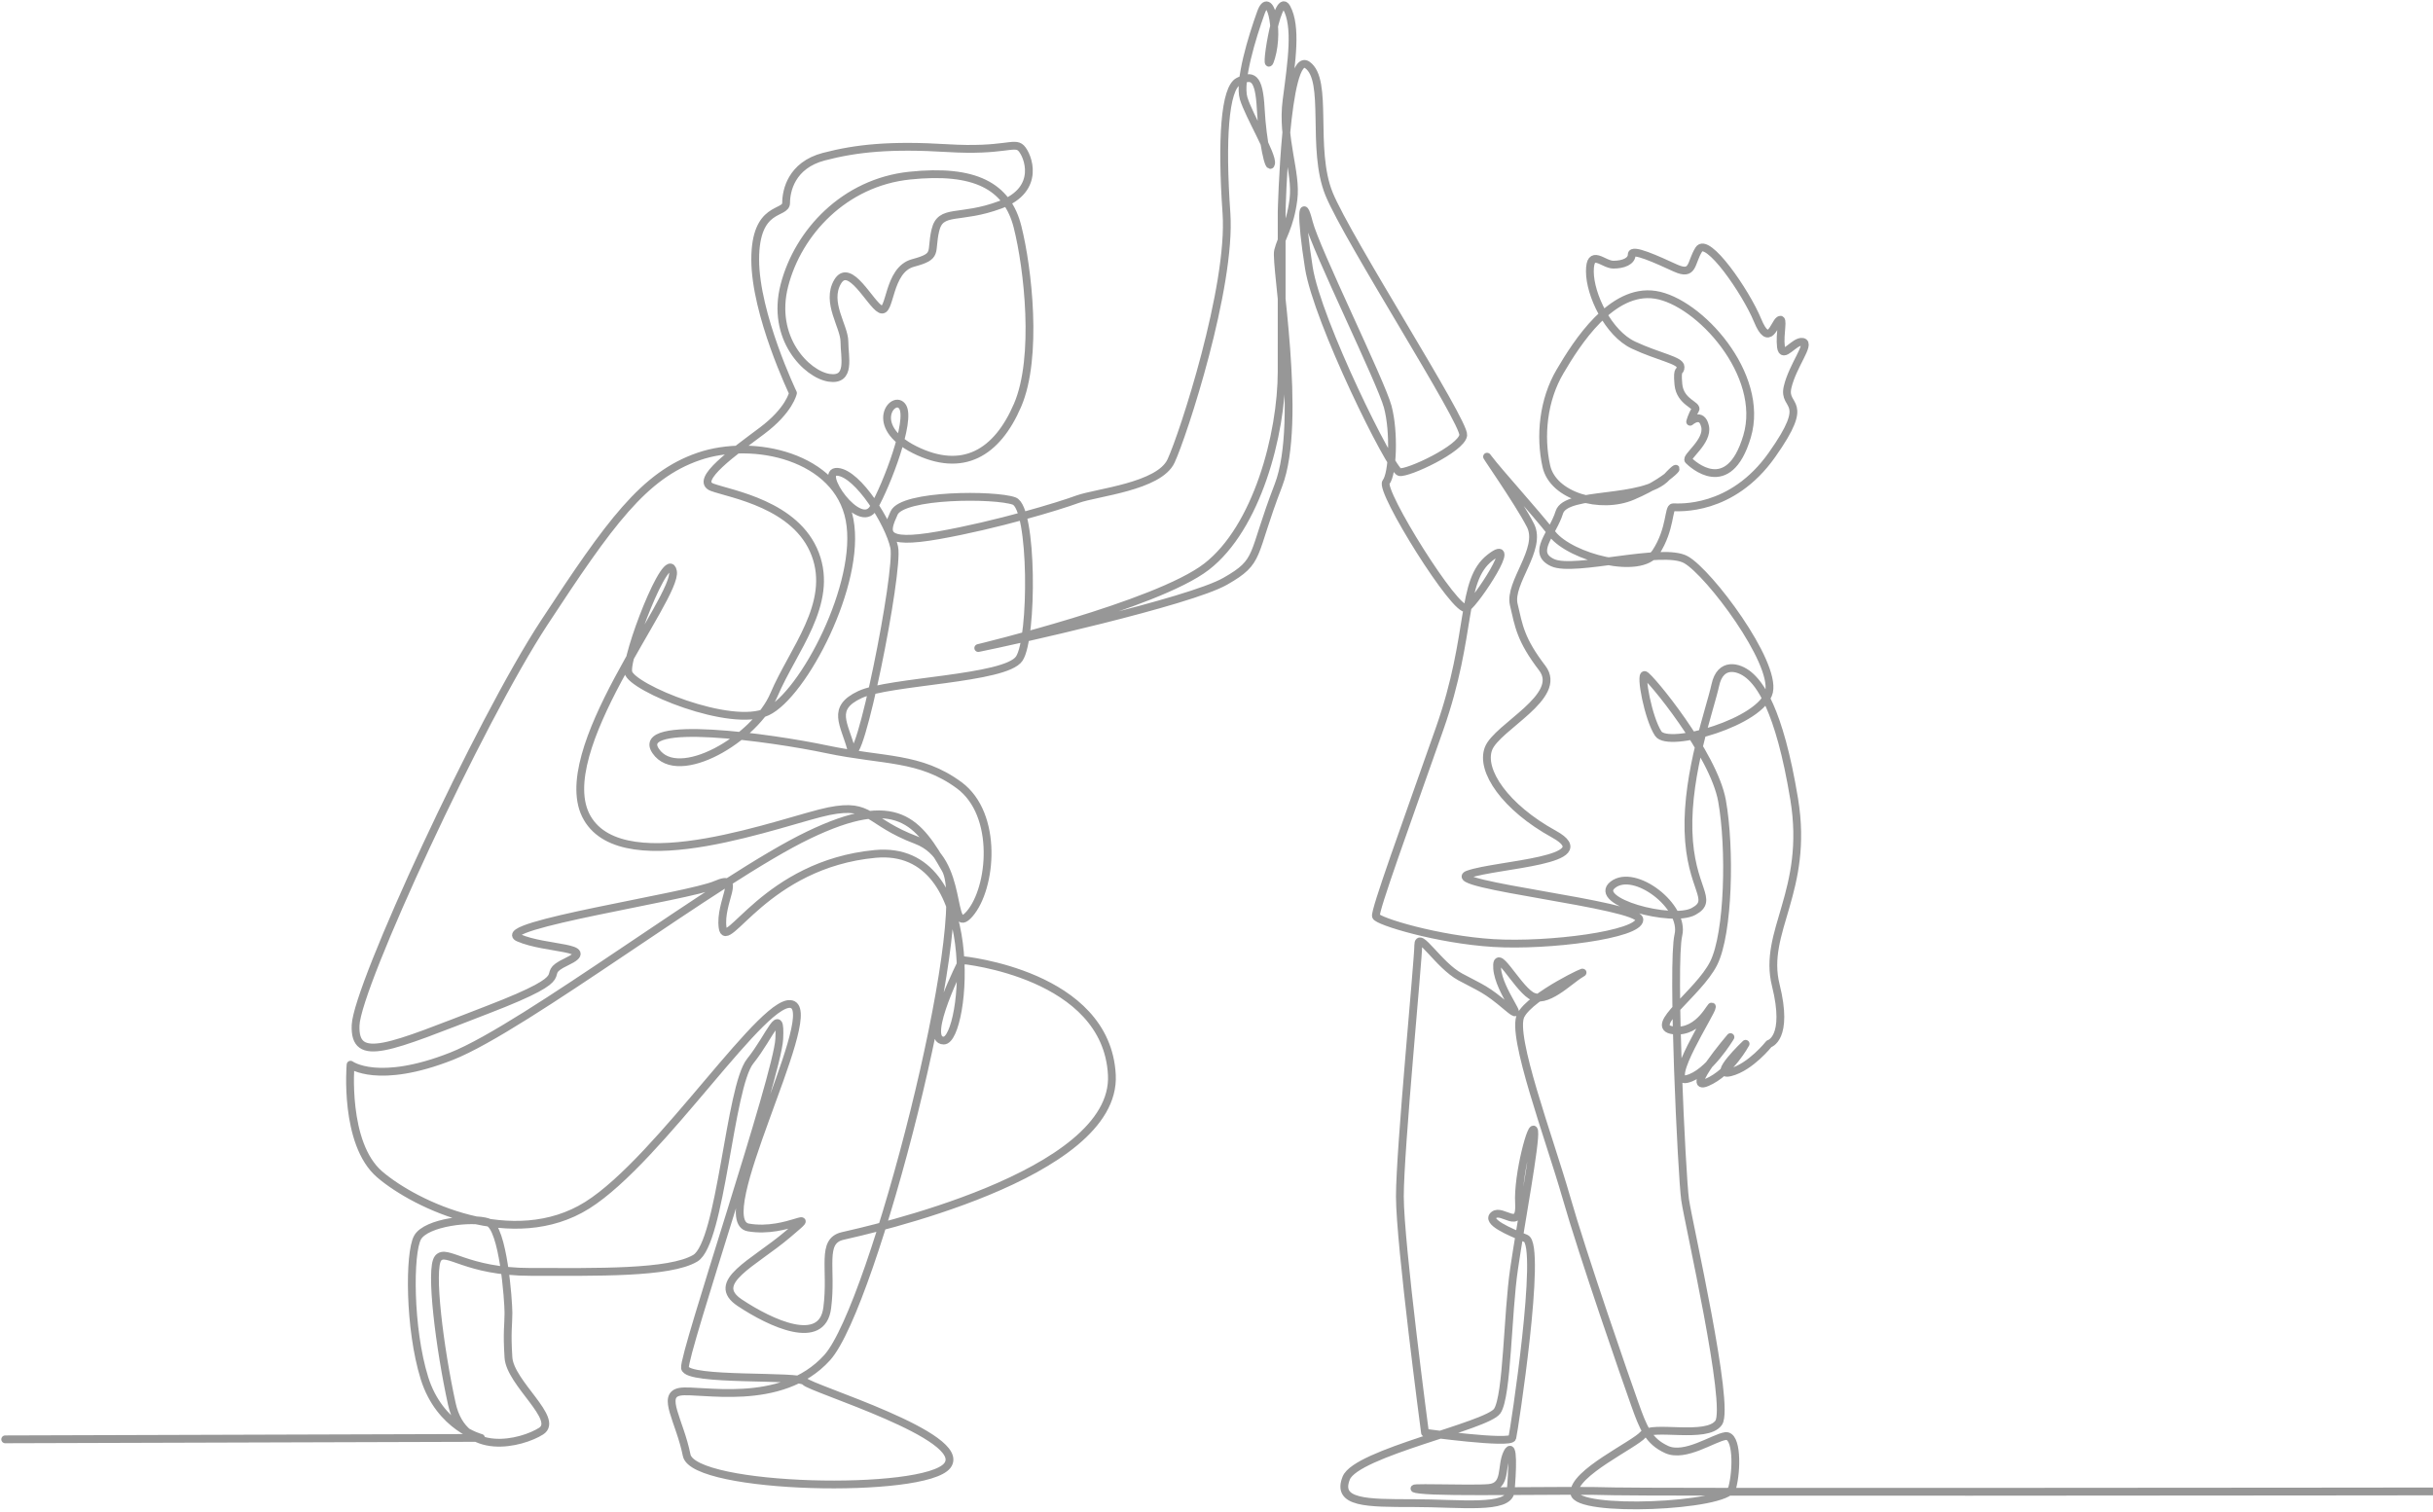
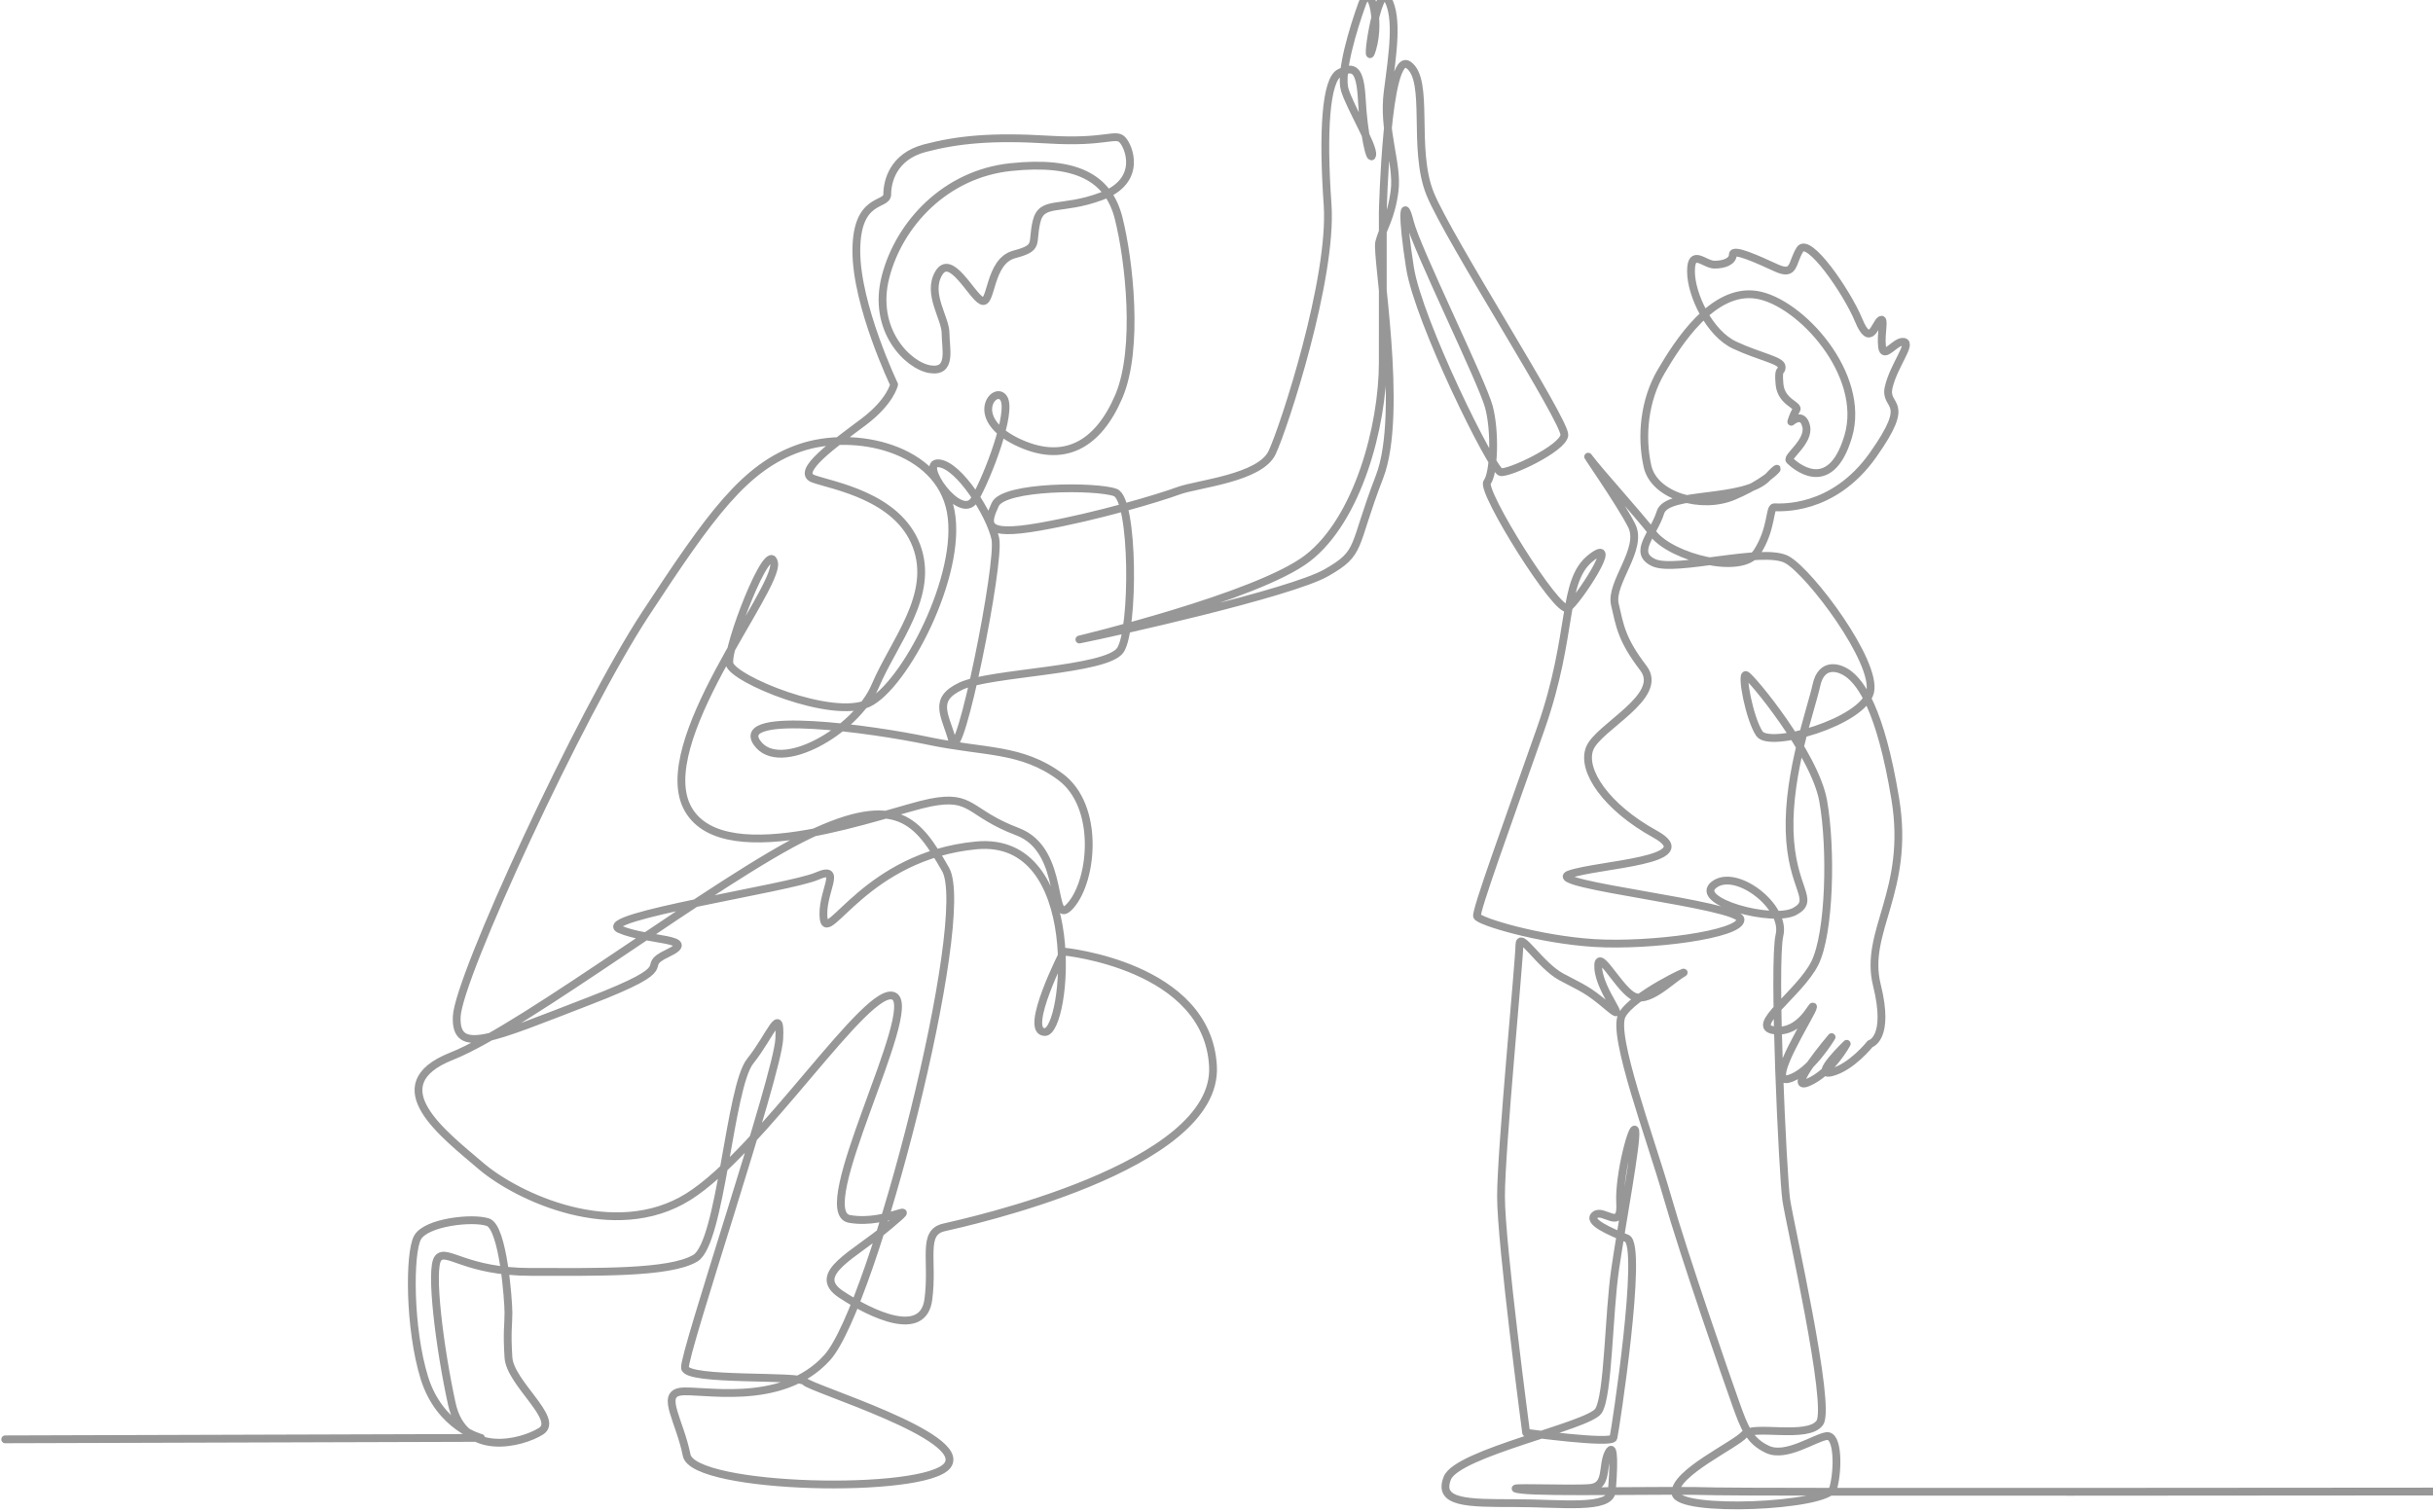
<svg xmlns="http://www.w3.org/2000/svg" width="468" height="291" fill="none">
-   <path opacity=".5" d="M1 276.928l91.53-.277s-7.912-1.988-10.895-11.532c-2.961-9.567-2.961-24.057-1.319-27.015 1.642-2.958 10.548-3.951 13.532-2.958 2.96.994 3.955 15.16 3.955 17.471s-.324 3.628 0 8.574c.324 4.945 9.9 11.855 6.269 14.166-3.632 2.311-14.85 5.269-17.163-5.269-2.314-10.538-4.28-26.045-2.637-28.009 1.642-1.964 5.273 2.635 17.81 2.635 12.537 0 26.717.323 31.667-2.635 4.95-2.958 6.592-32.954 10.547-37.899 3.956-4.946 5.945-11.208 5.598-4.276-.324 6.91-18.481 60.64-18.135 63.274.324 2.634 22.114 1.317 23.085 2.634.995 1.318 31.667 10.538 27.387 16.154-4.279 5.592-48.829 4.622-50.148-1.987-1.318-6.587-4.95-11.532-1.318-12.202 3.631-.67 19.453 3.304 28.358-6.586 8.906-9.891 28.035-84.696 22.761-93.917-5.274-9.221-9.229-14.836-26.392-6.586s-54.427 36.905-68.607 42.521c-14.179 5.593-19.453 1.641-19.453 1.641s-1.318 15.16 5.598 21.099 25.722 14.836 39.924 5.939c14.179-8.897 34.627-41.204 39.577-38.57 4.95 2.635-16.168 41.528-8.581 42.845 7.586 1.317 14.179-4.275 7.586 1.317-6.592 5.593-15.173 9.221-9.229 13.173 5.945 3.951 15.845 8.573 16.816.993.995-7.58-1.318-12.848 2.961-13.842 4.279-.994 52.785-11.532 51.79-30.99-.994-19.435-28.705-22.092-28.705-22.092s-7.911 15.483-3.632 15.483c4.28 0 7.911-37.9-13.184-35.912-21.119 1.987-28.706 19.111-29.354 14.166-.67-4.946 3.956-10.538-1.318-8.25-5.274 2.311-43.209 7.903-37.935 10.214 5.274 2.311 15.498 1.641 9.229 4.622-6.268 2.958 3.632 1.987-15.173 9.221-18.806 7.256-25.722 10.538-25.398 2.958.324-7.58 23.755-58.328 36.292-77.44 12.537-19.111 19.13-28.332 29.7-31.96 10.548-3.628 26.717 0 29.03 12.202 2.313 12.201-8.906 33.624-15.845 36.905-6.939 3.305-26.069-4.622-26.716-7.58-.671-2.958 7.587-24.38 8.581-19.435.995 4.946-23.755 34.942-16.492 47.467 7.263 12.525 38.259.324 46.516-1.317 8.258-1.641 7.264 1.987 16.817 5.592 9.576 3.629 5.944 19.112 10.224 14.166 4.279-4.945 5.597-19.111-1.99-24.727-7.587-5.592-14.526-4.622-25.398-6.909-10.894-2.311-37.287-5.939-32.984.323 4.279 6.263 19.129-2.311 22.761-10.884 3.631-8.574 11.542-17.471 7.91-27.015-3.631-9.568-16.168-11.532-19.8-12.85-3.631-1.316 4.279-6.909 9.576-10.884 5.274-3.951 5.945-7.256 5.945-7.256s-7.263-15.16-7.263-25.698 5.945-8.573 5.945-10.884.994-7.256 7.263-8.897c6.268-1.641 12.861-2.311 23.755-1.641 10.895.67 12.861-1.317 14.18 0 1.318 1.317 3.955 7.903-3.956 10.884-7.911 2.958-11.542.647-12.537 4.946-.994 4.275.648 4.945-4.279 6.262-4.95 1.318-4.279 9.891-6.269 8.898-1.989-.994-5.944-9.221-8.257-5.27-2.313 3.952 1.318 8.574 1.318 11.532s1.319 7.58-2.961 6.933c-4.279-.67-11.218-7.58-8.581-17.794 2.637-10.215 11.542-19.782 24.079-21.099 12.537-1.317 18.806 1.987 20.772 9.89 1.989 7.904 3.955 25.051 0 34.272-3.956 9.22-10.548 13.172-19.8 8.574-9.23-4.622-3.956-10.885-2.313-8.25 1.642 2.634-2.961 14.836-5.598 19.435-2.637 4.621-10.895-7.257-6.916-6.933 3.955.323 9.9 9.891 10.894 14.512.995 4.622-6.916 43.839-8.257 38.894-1.319-4.946-3.956-7.904 1.642-10.538 5.598-2.635 28.035-2.958 30.672-6.933 2.637-3.952 2.637-29.002-.995-30.32-3.632-1.317-21.442-1.317-23.085 2.311-1.642 3.628-2.637 6.263 8.582 4.276 11.218-1.988 23.085-5.593 26.716-6.933 3.632-1.317 15.683-2.404 17.973-7.35 2.313-4.944 11.635-33.485 10.663-47.674-.994-14.166-.324-24.057 2.313-25.374 2.637-1.317 3.956-.994 4.28 5.269.323 6.263 1.642 12.202 1.989 10.538.324-1.64-4.279-9.22-5.274-12.525-.995-3.305 1.642-11.855 3.308-16.477 1.642-4.622 3.631 2.958 1.989 8.573-1.642 5.593.995-13.172 2.961-9.567 1.989 3.628.994 10.214 0 17.794-.995 7.58 1.989 13.843 1.318 19.112-.671 5.269-2.313 7.256-2.96 9.89-.648 2.635 4.834 32.77.069 45.11-5.32 13.796-3.308 14.513-10.224 18.464-6.916 3.952-40.896 11.532-47.511 12.849 0 0 34.257-8.204 43.903-15.645 9.645-7.441 14.456-25.374 14.456-37.645V40.75s.741-31.175 4.927-28.263c4.187 2.912.648 16.13 4.187 24.82 3.539 8.712 26.138 43.861 25.814 46.426-.324 2.589-10.663 7.418-12.259 7.095-1.619-.324-15.822-29.025-17.441-39.332-1.619-10.307-1.295-13.866 0-8.713 1.295 5.154 13.879 30.644 15.174 35.474 1.295 4.83.971 12.894-.324 14.512-1.295 1.618 13.555 25.467 15.498 24.196 1.943-1.294 10.339-14.189 4.51-9.683-5.805 4.506-3.238 14.513-9.691 32.885-6.454 18.372-12.584 35.149-12.26 36.12.324.97 11.936 4.506 22.599 5.153 10.64.647 28.081-1.618 28.081-4.506 0-2.912-38.397-6.771-32.915-8.713 5.482-1.941 25.814-2.588 16.469-7.741-9.368-5.154-14.202-12.248-12.583-16.454 1.619-4.183 14.526-10.007 10.339-15.483-4.186-5.477-4.51-8.066-5.482-12.248-.971-4.183 5.482-10.631 3.239-15.16-2.267-4.507-10.016-15.484-8.073-12.895 1.943 2.588 8.72 10.006 12.259 14.512 3.562 4.507 17.025 7.996 19.916 3.49 2.915-4.506 2.359-8.643 3.308-8.643.971 0 11.265.901 19.013-10.076 7.749-10.953 2.036-8.827 3.008-13.033.971-4.183 4.51-8.39 2.914-8.713-1.619-.323-3.863 3.536-4.187.971-.324-2.588.648-5.8-.324-5.153-.971.647-1.943 5.477-4.186 0-2.267-5.477-9.669-16.177-11.288-13.589-1.619 2.588-.972 5.154-4.511 3.56-3.539-1.619-8.396-3.86-8.396-2.59 0 1.295-1.619 1.942-3.539 1.942-1.943 0-4.511-3.235-4.511 1.294 0 4.506 3.539 11.925 8.397 14.19 4.834 2.264 9.044 2.911 9.044 4.182 0 1.294-.74-.185-.416 3.351.323 3.536 3.886 3.998 3.238 4.945-.648.971-.972 2.265-.972 2.265s2.221-2.01 2.869.901c.647 2.912-3.84 5.87-3.192 6.517.647.647 7.702 7.35 11.264-4.575 3.563-11.925-9.252-25.975-17.649-27.27-8.396-1.294-15.104 9.267-18.319 14.744-3.239 5.477-3.933 12.433-2.637 18.234 1.295 5.8 10.478 8.342 16.562 5.754 8.35-3.536 10.177-7.58 6.592-3.651-4.418 4.853-19.361 2.588-20.656 6.77-1.295 4.183-5.482 7.742-1.295 9.683 4.186 1.942 21.164-3.142 25.675-.554 4.511 2.588 17.233 19.597 15.96 25.397-1.295 5.801-19.36 10.954-21.303 8.065-1.943-2.911-3.562-11.601-2.591-11.277.972.323 13.231 15.16 14.85 24.195 1.619 9.036 1.295 25.467-1.619 31.267-2.915 5.801-12.907 12.248-7.749 12.896 5.158.647 7.425-5.477 7.425-4.507 0 .971-9.044 14.836-4.834 13.866 4.186-.971 8.396-8.065 8.396-8.065s-9.044 10.63-4.51 8.712c4.51-1.941 7.425-7.418 7.425-7.418s-6.778 6.447-2.915 5.477c3.863-.971 7.425-5.477 7.425-5.477s3.863-.971 1.296-11.278c-2.591-10.33 6.453-18.048 3.539-35.796-2.915-17.725-6.778-22.254-8.721-23.872-1.943-1.618-5.482-2.588-6.453 1.941-.972 4.506-5.482 16.778-5.158 28.055.323 11.277 5.158 13.219.971 15.483-4.187 2.265-19.684-1.941-15.498-5.153 4.187-3.235 13.879 4.183 12.584 9.683-1.296 5.477.647 46.426 1.295 50.956.648 4.506 8.72 39.656 6.453 42.891-2.266 3.235-12.907.324-14.526 2.265-1.619 1.941-13.555 7.418-13.231 11.277.324 3.859 29.377 2.588 30.348-.971.972-3.535.972-10.329-1.295-10.006-2.267.324-7.749 4.183-11.288 2.588-3.539-1.617-4.511-4.182-6.13-8.712-1.619-4.506-10.016-28.702-13.231-39.979-3.238-11.278-10.64-30.967-8.72-34.826 1.943-3.859 13.878-9.359 11.612-8.065-2.267 1.294-6.778 6.124-9.692 4.183-2.915-1.942-6.778-9.683-6.454-5.154.324 4.507 6.13 10.954 1.943 7.418-4.187-3.535-4.834-3.535-9.044-5.8-4.187-2.265-8.073-9.036-8.073-6.124s-3.539 39.332-3.539 48.368c0 9.036 4.835 45.456 4.835 45.456s16.469 2.265 16.793.971c.324-1.294 5.806-37.091 2.59-38.362-3.238-1.294-7.749-3.235-6.129-4.506 1.619-1.294 5.158 3.235 4.834-2.265-.324-5.477 2.591-16.13 2.915-13.866.323 2.265-2.591 17.725-3.863 26.437-1.296 8.713-1.296 24.496-3.239 27.408-1.943 2.912-27.109 8.065-29.052 12.895-1.943 4.83 3.863 4.83 12.907 4.83s18.389 1.294 18.713-2.265c.324-3.535.648-10.006-.648-7.418-1.295 2.589 0 6.448-3.539 6.771-3.539.324-18.389-.323-13.231.324 5.158.647 27.757 0 37.449.323 9.692.324 413.074-.323 413.074-.323" stroke="#303030" stroke-width="1.5" stroke-miterlimit="10" stroke-linecap="round" stroke-linejoin="round" />
+   <path opacity=".5" d="M1 276.928l91.53-.277s-7.912-1.988-10.895-11.532c-2.961-9.567-2.961-24.057-1.319-27.015 1.642-2.958 10.548-3.951 13.532-2.958 2.96.994 3.955 15.16 3.955 17.471s-.324 3.628 0 8.574c.324 4.945 9.9 11.855 6.269 14.166-3.632 2.311-14.85 5.269-17.163-5.269-2.314-10.538-4.28-26.045-2.637-28.009 1.642-1.964 5.273 2.635 17.81 2.635 12.537 0 26.717.323 31.667-2.635 4.95-2.958 6.592-32.954 10.547-37.899 3.956-4.946 5.945-11.208 5.598-4.276-.324 6.91-18.481 60.64-18.135 63.274.324 2.634 22.114 1.317 23.085 2.634.995 1.318 31.667 10.538 27.387 16.154-4.279 5.592-48.829 4.622-50.148-1.987-1.318-6.587-4.95-11.532-1.318-12.202 3.631-.67 19.453 3.304 28.358-6.586 8.906-9.891 28.035-84.696 22.761-93.917-5.274-9.221-9.229-14.836-26.392-6.586s-54.427 36.905-68.607 42.521s-1.318 15.16 5.598 21.099 25.722 14.836 39.924 5.939c14.179-8.897 34.627-41.204 39.577-38.57 4.95 2.635-16.168 41.528-8.581 42.845 7.586 1.317 14.179-4.275 7.586 1.317-6.592 5.593-15.173 9.221-9.229 13.173 5.945 3.951 15.845 8.573 16.816.993.995-7.58-1.318-12.848 2.961-13.842 4.279-.994 52.785-11.532 51.79-30.99-.994-19.435-28.705-22.092-28.705-22.092s-7.911 15.483-3.632 15.483c4.28 0 7.911-37.9-13.184-35.912-21.119 1.987-28.706 19.111-29.354 14.166-.67-4.946 3.956-10.538-1.318-8.25-5.274 2.311-43.209 7.903-37.935 10.214 5.274 2.311 15.498 1.641 9.229 4.622-6.268 2.958 3.632 1.987-15.173 9.221-18.806 7.256-25.722 10.538-25.398 2.958.324-7.58 23.755-58.328 36.292-77.44 12.537-19.111 19.13-28.332 29.7-31.96 10.548-3.628 26.717 0 29.03 12.202 2.313 12.201-8.906 33.624-15.845 36.905-6.939 3.305-26.069-4.622-26.716-7.58-.671-2.958 7.587-24.38 8.581-19.435.995 4.946-23.755 34.942-16.492 47.467 7.263 12.525 38.259.324 46.516-1.317 8.258-1.641 7.264 1.987 16.817 5.592 9.576 3.629 5.944 19.112 10.224 14.166 4.279-4.945 5.597-19.111-1.99-24.727-7.587-5.592-14.526-4.622-25.398-6.909-10.894-2.311-37.287-5.939-32.984.323 4.279 6.263 19.129-2.311 22.761-10.884 3.631-8.574 11.542-17.471 7.91-27.015-3.631-9.568-16.168-11.532-19.8-12.85-3.631-1.316 4.279-6.909 9.576-10.884 5.274-3.951 5.945-7.256 5.945-7.256s-7.263-15.16-7.263-25.698 5.945-8.573 5.945-10.884.994-7.256 7.263-8.897c6.268-1.641 12.861-2.311 23.755-1.641 10.895.67 12.861-1.317 14.18 0 1.318 1.317 3.955 7.903-3.956 10.884-7.911 2.958-11.542.647-12.537 4.946-.994 4.275.648 4.945-4.279 6.262-4.95 1.318-4.279 9.891-6.269 8.898-1.989-.994-5.944-9.221-8.257-5.27-2.313 3.952 1.318 8.574 1.318 11.532s1.319 7.58-2.961 6.933c-4.279-.67-11.218-7.58-8.581-17.794 2.637-10.215 11.542-19.782 24.079-21.099 12.537-1.317 18.806 1.987 20.772 9.89 1.989 7.904 3.955 25.051 0 34.272-3.956 9.22-10.548 13.172-19.8 8.574-9.23-4.622-3.956-10.885-2.313-8.25 1.642 2.634-2.961 14.836-5.598 19.435-2.637 4.621-10.895-7.257-6.916-6.933 3.955.323 9.9 9.891 10.894 14.512.995 4.622-6.916 43.839-8.257 38.894-1.319-4.946-3.956-7.904 1.642-10.538 5.598-2.635 28.035-2.958 30.672-6.933 2.637-3.952 2.637-29.002-.995-30.32-3.632-1.317-21.442-1.317-23.085 2.311-1.642 3.628-2.637 6.263 8.582 4.276 11.218-1.988 23.085-5.593 26.716-6.933 3.632-1.317 15.683-2.404 17.973-7.35 2.313-4.944 11.635-33.485 10.663-47.674-.994-14.166-.324-24.057 2.313-25.374 2.637-1.317 3.956-.994 4.28 5.269.323 6.263 1.642 12.202 1.989 10.538.324-1.64-4.279-9.22-5.274-12.525-.995-3.305 1.642-11.855 3.308-16.477 1.642-4.622 3.631 2.958 1.989 8.573-1.642 5.593.995-13.172 2.961-9.567 1.989 3.628.994 10.214 0 17.794-.995 7.58 1.989 13.843 1.318 19.112-.671 5.269-2.313 7.256-2.96 9.89-.648 2.635 4.834 32.77.069 45.11-5.32 13.796-3.308 14.513-10.224 18.464-6.916 3.952-40.896 11.532-47.511 12.849 0 0 34.257-8.204 43.903-15.645 9.645-7.441 14.456-25.374 14.456-37.645V40.75s.741-31.175 4.927-28.263c4.187 2.912.648 16.13 4.187 24.82 3.539 8.712 26.138 43.861 25.814 46.426-.324 2.589-10.663 7.418-12.259 7.095-1.619-.324-15.822-29.025-17.441-39.332-1.619-10.307-1.295-13.866 0-8.713 1.295 5.154 13.879 30.644 15.174 35.474 1.295 4.83.971 12.894-.324 14.512-1.295 1.618 13.555 25.467 15.498 24.196 1.943-1.294 10.339-14.189 4.51-9.683-5.805 4.506-3.238 14.513-9.691 32.885-6.454 18.372-12.584 35.149-12.26 36.12.324.97 11.936 4.506 22.599 5.153 10.64.647 28.081-1.618 28.081-4.506 0-2.912-38.397-6.771-32.915-8.713 5.482-1.941 25.814-2.588 16.469-7.741-9.368-5.154-14.202-12.248-12.583-16.454 1.619-4.183 14.526-10.007 10.339-15.483-4.186-5.477-4.51-8.066-5.482-12.248-.971-4.183 5.482-10.631 3.239-15.16-2.267-4.507-10.016-15.484-8.073-12.895 1.943 2.588 8.72 10.006 12.259 14.512 3.562 4.507 17.025 7.996 19.916 3.49 2.915-4.506 2.359-8.643 3.308-8.643.971 0 11.265.901 19.013-10.076 7.749-10.953 2.036-8.827 3.008-13.033.971-4.183 4.51-8.39 2.914-8.713-1.619-.323-3.863 3.536-4.187.971-.324-2.588.648-5.8-.324-5.153-.971.647-1.943 5.477-4.186 0-2.267-5.477-9.669-16.177-11.288-13.589-1.619 2.588-.972 5.154-4.511 3.56-3.539-1.619-8.396-3.86-8.396-2.59 0 1.295-1.619 1.942-3.539 1.942-1.943 0-4.511-3.235-4.511 1.294 0 4.506 3.539 11.925 8.397 14.19 4.834 2.264 9.044 2.911 9.044 4.182 0 1.294-.74-.185-.416 3.351.323 3.536 3.886 3.998 3.238 4.945-.648.971-.972 2.265-.972 2.265s2.221-2.01 2.869.901c.647 2.912-3.84 5.87-3.192 6.517.647.647 7.702 7.35 11.264-4.575 3.563-11.925-9.252-25.975-17.649-27.27-8.396-1.294-15.104 9.267-18.319 14.744-3.239 5.477-3.933 12.433-2.637 18.234 1.295 5.8 10.478 8.342 16.562 5.754 8.35-3.536 10.177-7.58 6.592-3.651-4.418 4.853-19.361 2.588-20.656 6.77-1.295 4.183-5.482 7.742-1.295 9.683 4.186 1.942 21.164-3.142 25.675-.554 4.511 2.588 17.233 19.597 15.96 25.397-1.295 5.801-19.36 10.954-21.303 8.065-1.943-2.911-3.562-11.601-2.591-11.277.972.323 13.231 15.16 14.85 24.195 1.619 9.036 1.295 25.467-1.619 31.267-2.915 5.801-12.907 12.248-7.749 12.896 5.158.647 7.425-5.477 7.425-4.507 0 .971-9.044 14.836-4.834 13.866 4.186-.971 8.396-8.065 8.396-8.065s-9.044 10.63-4.51 8.712c4.51-1.941 7.425-7.418 7.425-7.418s-6.778 6.447-2.915 5.477c3.863-.971 7.425-5.477 7.425-5.477s3.863-.971 1.296-11.278c-2.591-10.33 6.453-18.048 3.539-35.796-2.915-17.725-6.778-22.254-8.721-23.872-1.943-1.618-5.482-2.588-6.453 1.941-.972 4.506-5.482 16.778-5.158 28.055.323 11.277 5.158 13.219.971 15.483-4.187 2.265-19.684-1.941-15.498-5.153 4.187-3.235 13.879 4.183 12.584 9.683-1.296 5.477.647 46.426 1.295 50.956.648 4.506 8.72 39.656 6.453 42.891-2.266 3.235-12.907.324-14.526 2.265-1.619 1.941-13.555 7.418-13.231 11.277.324 3.859 29.377 2.588 30.348-.971.972-3.535.972-10.329-1.295-10.006-2.267.324-7.749 4.183-11.288 2.588-3.539-1.617-4.511-4.182-6.13-8.712-1.619-4.506-10.016-28.702-13.231-39.979-3.238-11.278-10.64-30.967-8.72-34.826 1.943-3.859 13.878-9.359 11.612-8.065-2.267 1.294-6.778 6.124-9.692 4.183-2.915-1.942-6.778-9.683-6.454-5.154.324 4.507 6.13 10.954 1.943 7.418-4.187-3.535-4.834-3.535-9.044-5.8-4.187-2.265-8.073-9.036-8.073-6.124s-3.539 39.332-3.539 48.368c0 9.036 4.835 45.456 4.835 45.456s16.469 2.265 16.793.971c.324-1.294 5.806-37.091 2.59-38.362-3.238-1.294-7.749-3.235-6.129-4.506 1.619-1.294 5.158 3.235 4.834-2.265-.324-5.477 2.591-16.13 2.915-13.866.323 2.265-2.591 17.725-3.863 26.437-1.296 8.713-1.296 24.496-3.239 27.408-1.943 2.912-27.109 8.065-29.052 12.895-1.943 4.83 3.863 4.83 12.907 4.83s18.389 1.294 18.713-2.265c.324-3.535.648-10.006-.648-7.418-1.295 2.589 0 6.448-3.539 6.771-3.539.324-18.389-.323-13.231.324 5.158.647 27.757 0 37.449.323 9.692.324 413.074-.323 413.074-.323" stroke="#303030" stroke-width="1.5" stroke-miterlimit="10" stroke-linecap="round" stroke-linejoin="round" />
</svg>